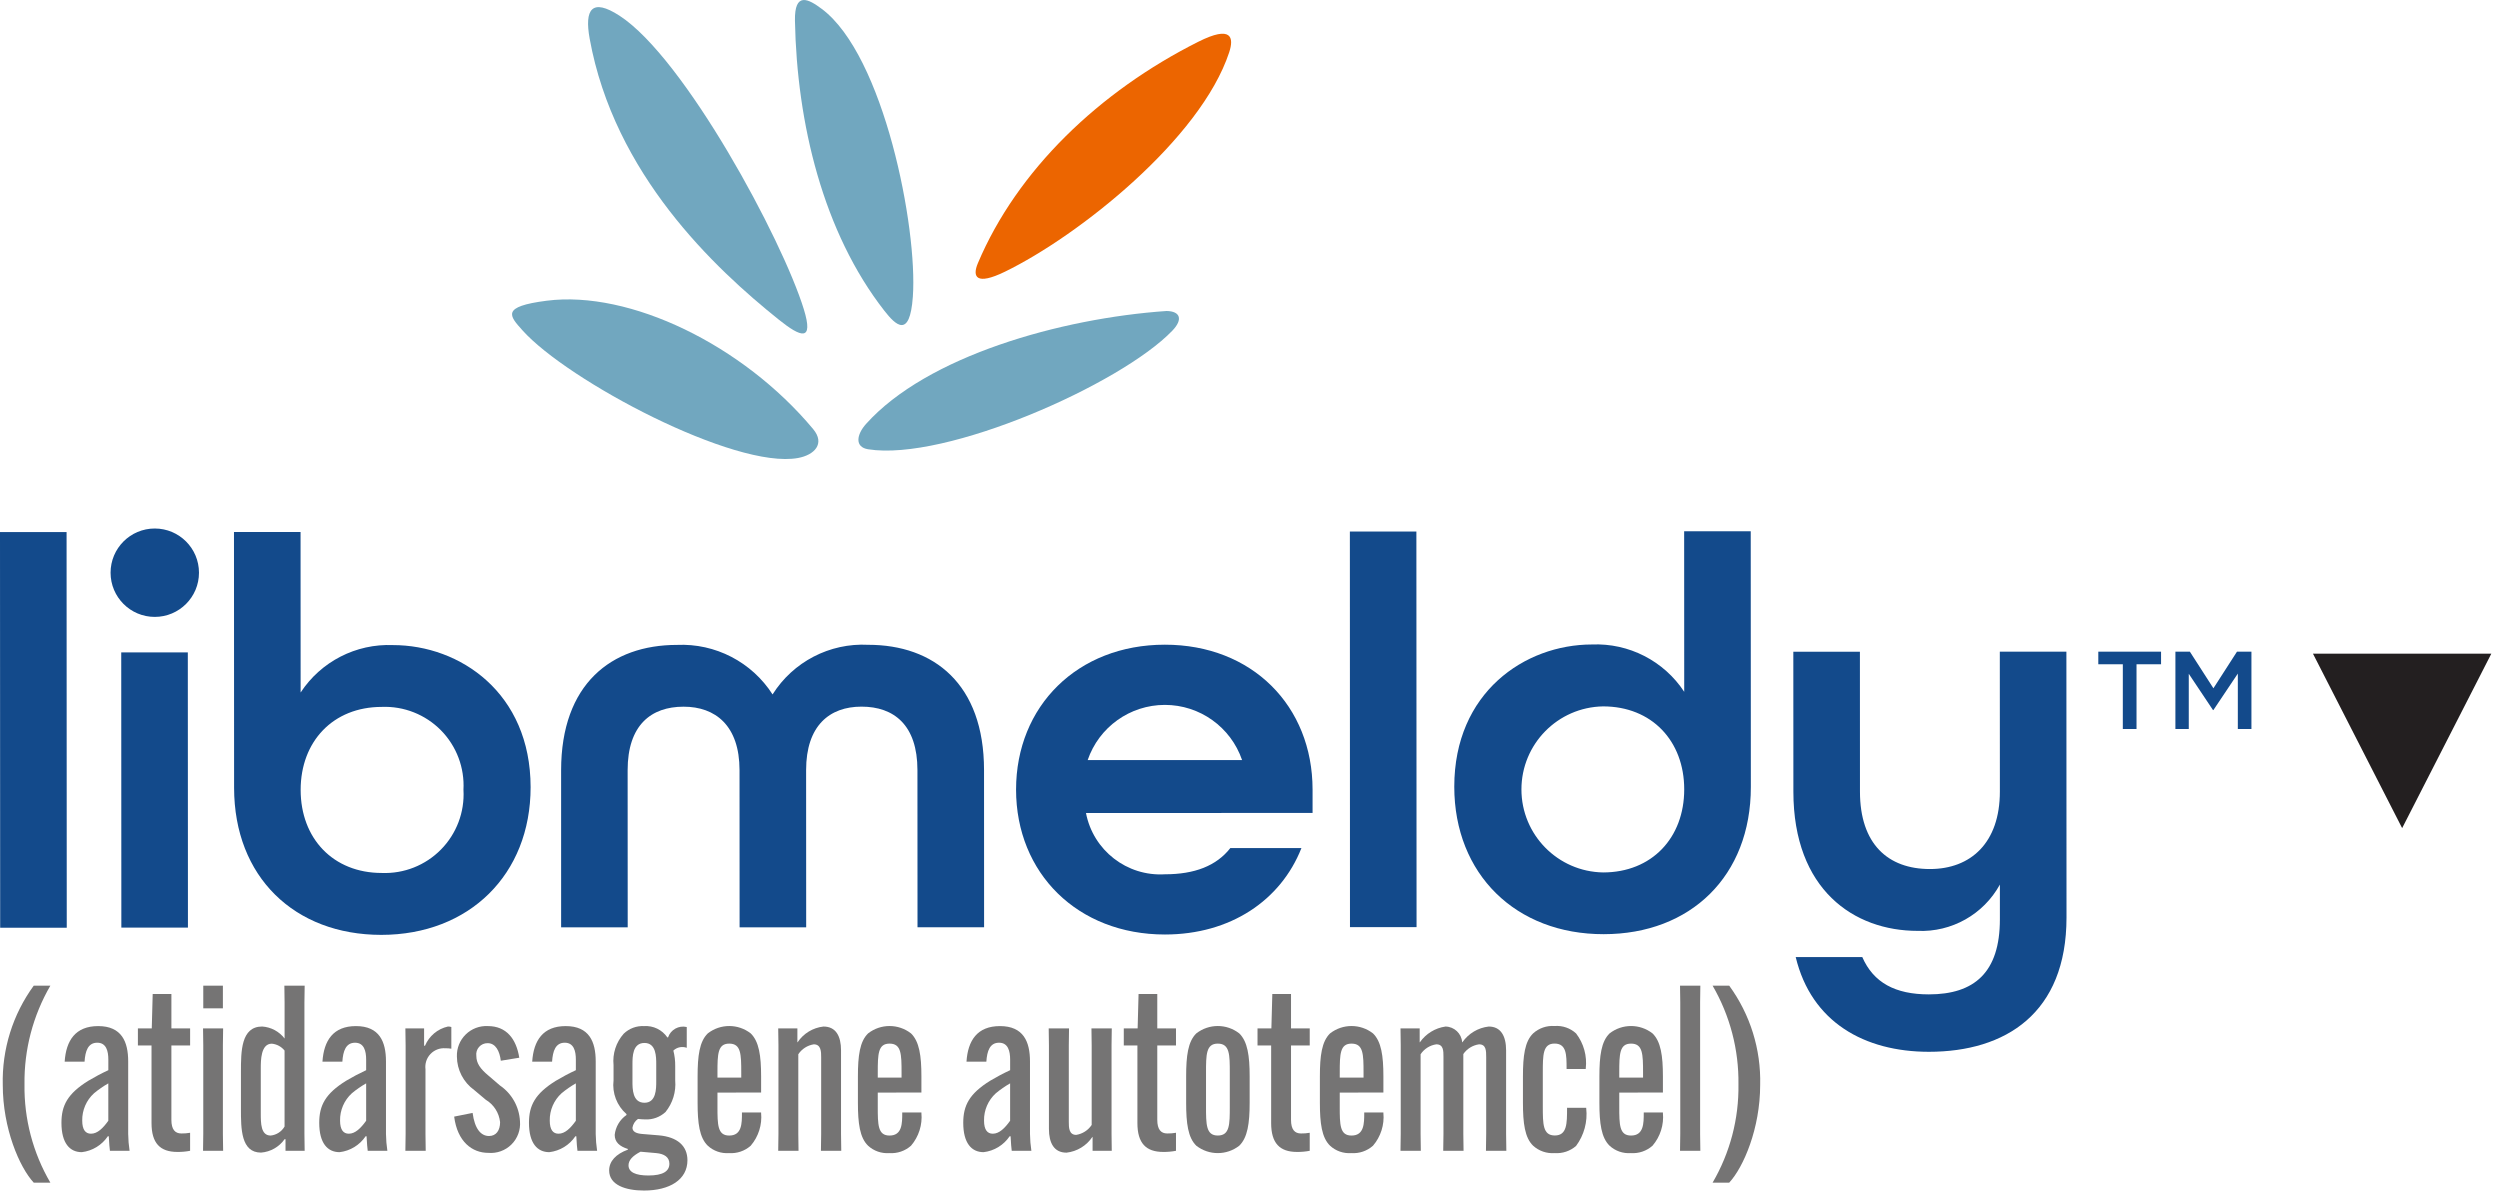
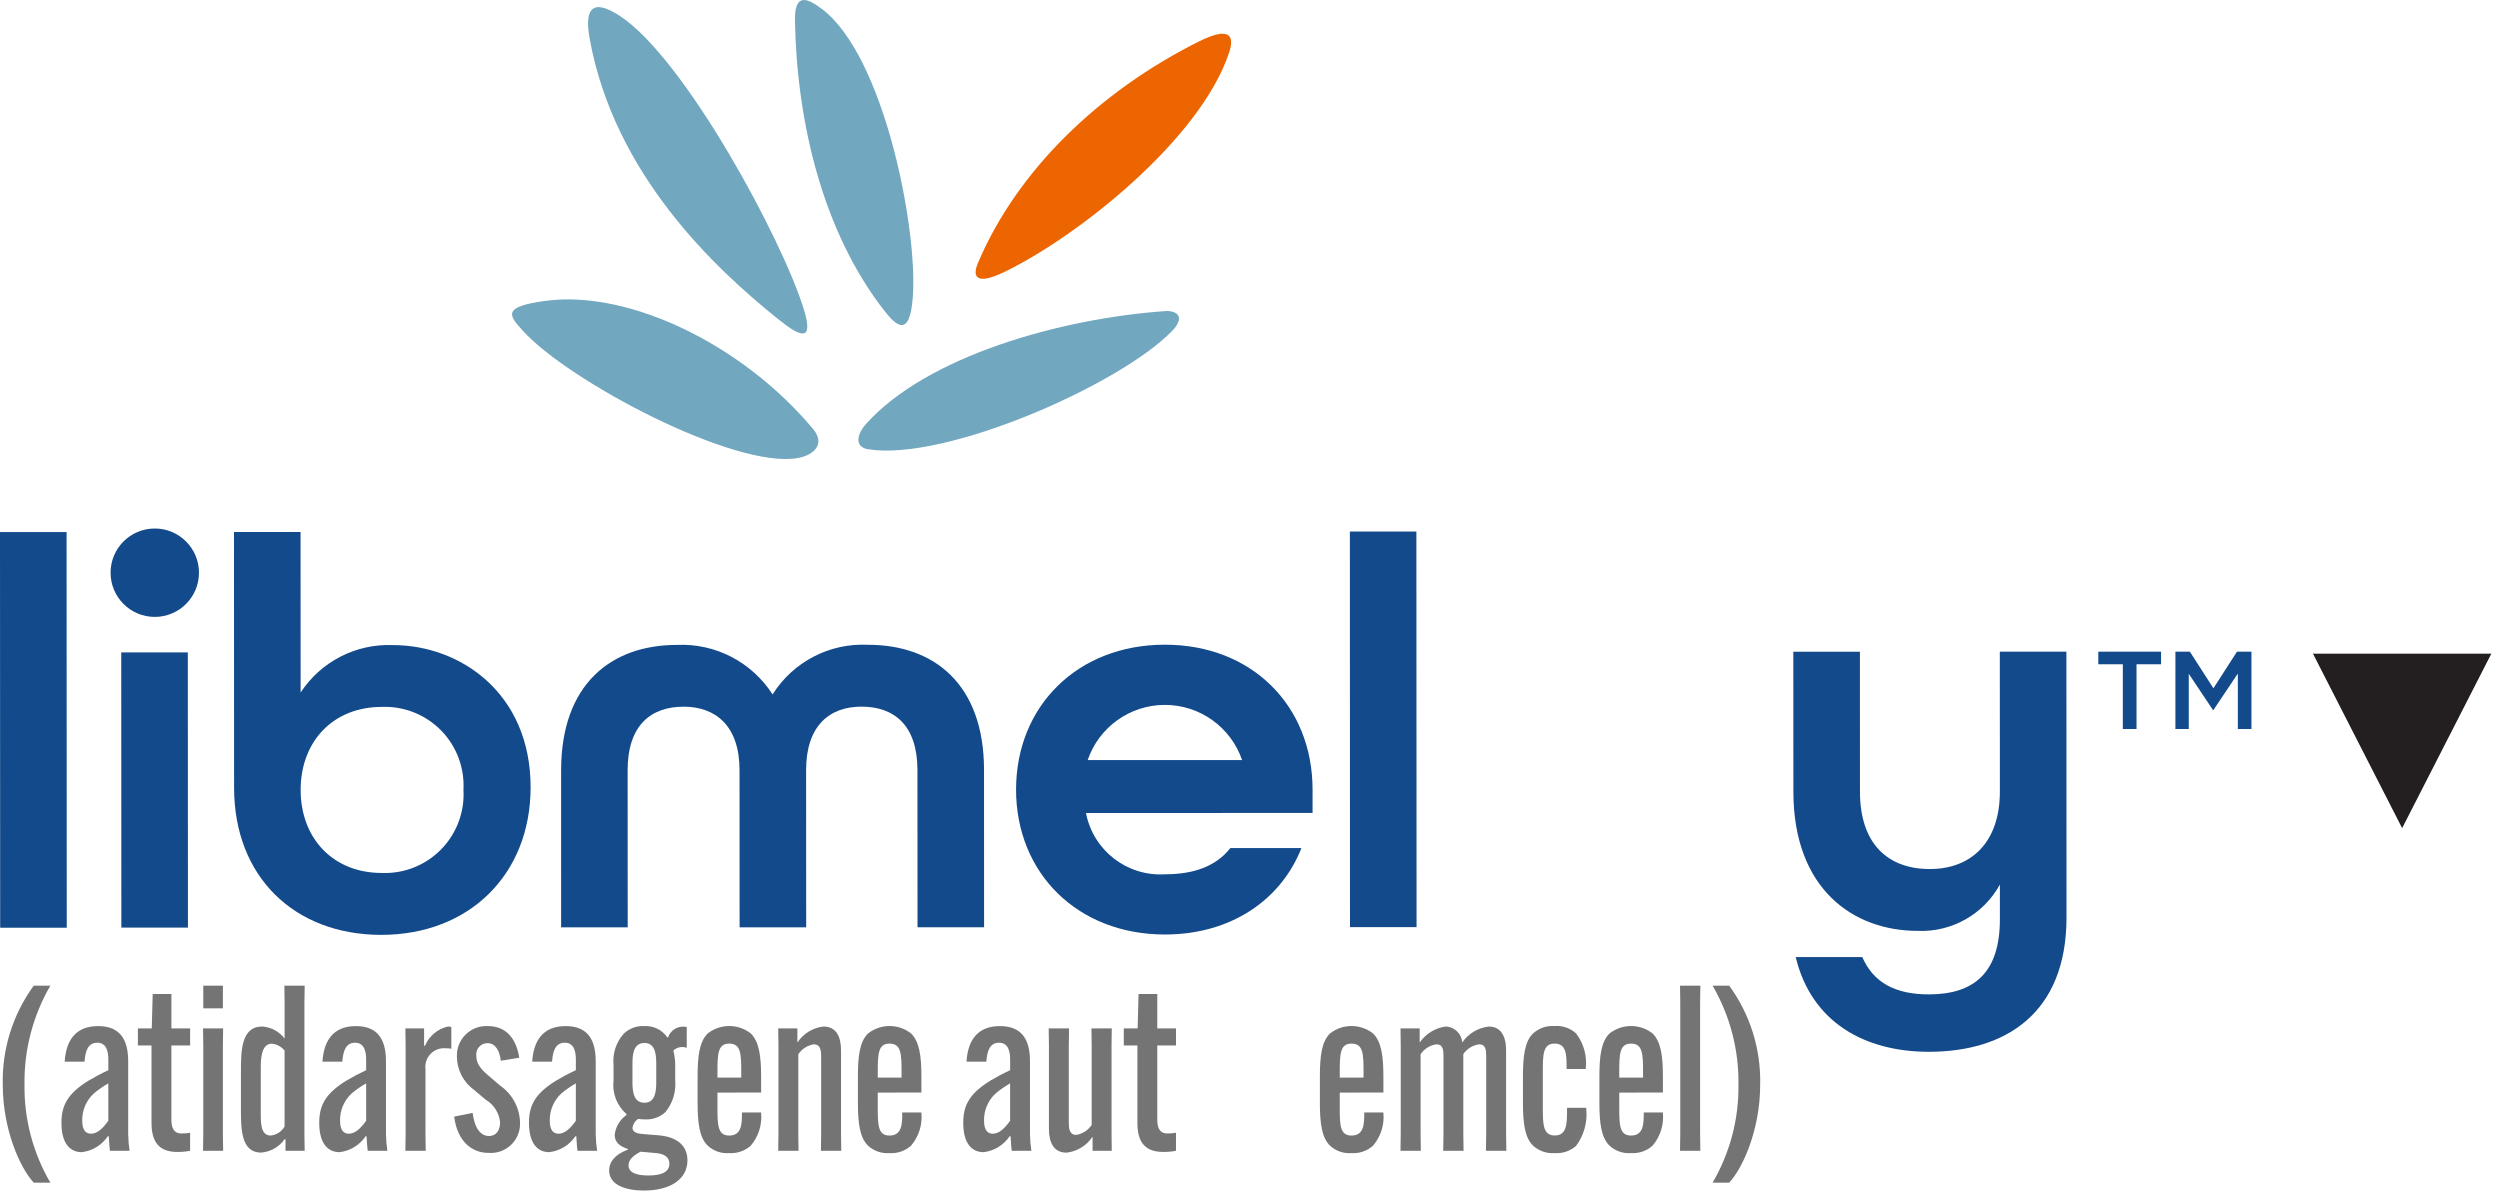
<svg xmlns="http://www.w3.org/2000/svg" width="218px" height="104px" viewBox="0 0 218 104" version="1.1">
  <title>libmeldy-logo</title>
  <desc>Created with Sketch.</desc>
  <g id="Page-1" stroke="none" stroke-width="1" fill="none" fill-rule="evenodd">
    <g id="libmeldy-logo" transform="translate(-1, 0)">
      <g id="Group" transform="translate(0.241, 85.95)" fill="#757474" fill-rule="nonzero">
        <path d="M3.701,17.178 C2.453,15.829 1.001,12.446 1.001,8.66 C0.921,5.554 1.87,2.51 3.701,2.84217094e-14 L5.151,2.84217094e-14 C3.634,2.61 2.855,5.582 2.895,8.6 C2.85,11.612 3.63,14.578 5.151,17.178 L3.701,17.178 Z" id="Path" />
        <path d="M9.318,3.525 C11.373,3.525 11.937,4.894 11.937,6.605 L11.937,12.929 C11.944,13.421 11.984,13.912 12.058,14.399 L10.345,14.399 C10.305,14.137 10.285,13.799 10.245,13.13 L10.164,13.13 C9.645,13.903 8.815,14.41 7.89,14.519 C6.842,14.519 6.117,13.734 6.117,11.962 C6.117,10.452 6.642,9.425 8.454,8.297 C9.021,7.958 9.606,7.648 10.206,7.37 L10.206,6.444 C10.206,5.699 10.025,4.974 9.24,4.974 C8.434,4.974 8.193,5.699 8.132,6.626 L6.398,6.626 C6.519,4.773 7.345,3.525 9.318,3.525 Z M10.204,11.781 L10.204,8.519 C9.763,8.771 9.345,9.06 8.955,9.385 C8.288,9.993 7.915,10.859 7.929,11.761 C7.929,12.587 8.229,12.909 8.694,12.909 C9.258,12.909 9.742,12.426 10.204,11.781 Z" id="Shape" />
        <path d="M12.784,3.725 L13.993,3.725 L14.074,0.725 L15.705,0.725 L15.705,3.725 L17.337,3.725 L17.337,5.216 L15.704,5.216 L15.704,11.7 C15.704,12.546 16.027,12.888 16.571,12.888 C16.827,12.893 17.084,12.872 17.336,12.828 L17.336,14.399 C16.971,14.47 16.599,14.503 16.227,14.499 C14.716,14.499 13.972,13.734 13.972,11.981 L13.972,5.215 L12.784,5.215 L12.784,3.725 Z" id="Path" />
        <path d="M20.216,3.726 L20.195,5.196 L20.195,12.929 L20.216,14.399 L18.464,14.399 L18.484,12.929 L18.484,5.196 L18.464,3.726 L20.216,3.726 Z M18.484,0 L20.195,0 L20.195,1.974 L18.484,1.974 L18.484,0 Z" id="Shape" />
        <path d="M27.305,1.47 L27.305,12.929 L27.325,14.399 L25.656,14.399 L25.656,13.39 L25.575,13.39 C25.098,14.065 24.345,14.493 23.521,14.557 C21.769,14.557 21.769,12.463 21.769,10.772 L21.769,7.53 C21.769,5.737 21.769,3.562 23.622,3.562 C24.393,3.614 25.105,3.995 25.575,4.609 L25.575,1.47 L25.556,0 L27.326,0 L27.305,1.47 Z M23.499,7.21 L23.499,11.116 C23.499,12.002 23.499,13.07 24.365,13.07 C24.87,13.016 25.319,12.724 25.573,12.284 L25.573,5.659 C25.299,5.318 24.9,5.102 24.465,5.059 C23.499,5.055 23.499,6.525 23.499,7.21 L23.499,7.21 Z" id="Shape" />
        <path d="M31.797,3.525 C33.852,3.525 34.416,4.894 34.416,6.605 L34.416,12.929 C34.423,13.421 34.463,13.912 34.537,14.399 L32.824,14.399 C32.784,14.137 32.764,13.799 32.724,13.13 L32.643,13.13 C32.124,13.903 31.294,14.41 30.369,14.519 C29.321,14.519 28.596,13.734 28.596,11.962 C28.596,10.452 29.121,9.425 30.933,8.297 C31.501,7.958 32.087,7.649 32.687,7.371 L32.687,6.445 C32.687,5.7 32.506,4.975 31.721,4.975 C30.915,4.975 30.674,5.7 30.613,6.627 L28.877,6.627 C28.998,4.773 29.824,3.525 31.797,3.525 Z M32.687,11.781 L32.687,8.519 C32.246,8.77 31.829,9.06 31.439,9.385 C30.772,9.993 30.398,10.858 30.412,11.761 C30.412,12.587 30.712,12.909 31.177,12.909 C31.737,12.909 32.221,12.426 32.687,11.781 Z" id="Shape" />
        <path d="M40.116,3.604 L40.116,5.497 C39.943,5.468 39.768,5.455 39.593,5.458 C39.106,5.423 38.628,5.608 38.293,5.963 C37.957,6.318 37.799,6.805 37.861,7.29 L37.861,12.929 L37.881,14.399 L36.108,14.399 L36.129,12.929 L36.129,5.216 L36.108,3.725 L37.74,3.725 L37.74,5.236 L37.821,5.236 C38.176,4.389 38.919,3.766 39.815,3.564 C39.917,3.559 40.019,3.572 40.116,3.604 L40.116,3.604 Z" id="Path" />
        <path d="M41.971,11.096 C42.152,12.486 42.696,13.11 43.4,13.11 C44.024,13.11 44.367,12.627 44.367,11.901 C44.28,11.09 43.818,10.367 43.118,9.948 L42.112,9.102 C41.17,8.427 40.608,7.341 40.601,6.182 C40.575,5.462 40.852,4.764 41.366,4.258 C41.879,3.753 42.581,3.486 43.301,3.524 C44.912,3.524 45.778,4.631 46.04,6.283 L44.429,6.545 C44.329,5.718 43.986,5.014 43.281,5.014 C42.996,5.009 42.723,5.128 42.534,5.341 C42.344,5.554 42.257,5.839 42.295,6.121 C42.295,6.766 42.637,7.249 43.363,7.853 L44.349,8.699 C45.388,9.409 46.036,10.563 46.101,11.82 C46.166,12.57 45.896,13.31 45.364,13.842 C44.832,14.374 44.092,14.644 43.342,14.58 C41.933,14.58 40.642,13.613 40.362,11.418 L41.971,11.096 Z" id="Path" />
        <path d="M50.087,3.525 C52.142,3.525 52.705,4.894 52.705,6.605 L52.705,12.929 C52.712,13.421 52.753,13.912 52.827,14.399 L51.114,14.399 C51.074,14.137 51.054,13.799 51.014,13.13 L50.933,13.13 C50.414,13.903 49.583,14.41 48.658,14.519 C47.611,14.519 46.885,13.734 46.885,11.962 C46.885,10.452 47.41,9.425 49.222,8.297 C49.789,7.958 50.374,7.648 50.974,7.37 L50.974,6.444 C50.974,5.699 50.793,4.974 50.007,4.974 C49.201,4.974 48.96,5.699 48.9,6.626 L47.167,6.626 C47.288,4.773 48.114,3.525 50.087,3.525 Z M50.973,11.781 L50.973,8.519 C50.532,8.77 50.114,9.06 49.724,9.385 C49.057,9.993 48.683,10.858 48.698,11.761 C48.698,12.587 48.998,12.909 49.463,12.909 C50.027,12.909 50.511,12.426 50.973,11.781 Z" id="Shape" />
        <path d="M56.392,11.621 C56.133,11.799 55.958,12.076 55.909,12.386 C55.909,12.728 56.231,12.886 56.734,12.93 L58.204,13.051 C59.836,13.192 60.704,13.978 60.704,15.226 C60.704,16.918 59.154,17.865 56.918,17.865 C55.307,17.865 53.877,17.382 53.877,16.113 C53.877,15.313 54.461,14.684 55.509,14.3 L55.509,14.24 C54.804,14.018 54.361,13.656 54.361,13.011 C54.435,12.312 54.81,11.679 55.388,11.279 L55.388,11.198 C54.549,10.465 54.127,9.364 54.26,8.258 L54.26,6.929 C54.16,5.932 54.481,4.939 55.146,4.19 C55.619,3.732 56.261,3.491 56.918,3.526 C57.723,3.47 58.497,3.846 58.952,4.512 L59.012,4.512 C59.241,3.835 59.948,3.443 60.644,3.606 L60.644,5.419 C60.24,5.271 59.787,5.364 59.476,5.661 C59.589,6.102 59.643,6.555 59.637,7.01 L59.637,8.259 C59.723,9.253 59.419,10.242 58.791,11.018 C58.306,11.467 57.659,11.7 56.999,11.663 C56.796,11.66 56.593,11.646 56.392,11.621 Z M57.983,14.6 L56.613,14.479 C55.913,14.842 55.566,15.224 55.566,15.667 C55.566,16.267 56.19,16.553 57.298,16.553 C58.586,16.553 59.13,16.17 59.13,15.527 C59.131,14.944 58.668,14.661 57.983,14.6 L57.983,14.6 Z M56.957,10.21 C57.983,10.21 57.983,9.001 57.983,8.338 L57.983,6.868 C57.983,6.203 57.983,4.996 56.957,4.996 C55.91,4.996 55.91,6.204 55.91,6.848 L55.91,8.339 C55.909,9.001 55.909,10.21 56.957,10.21 L56.957,10.21 Z" id="Shape" />
        <path d="M63.322,9.324 L63.322,10.533 C63.322,12.123 63.322,13.07 64.348,13.07 C65.457,13.07 65.457,12.002 65.457,11.096 L65.457,11.056 L67.128,11.056 L67.128,11.096 C67.226,12.133 66.899,13.165 66.222,13.956 C65.703,14.417 65.021,14.649 64.329,14.6 C63.649,14.651 62.979,14.418 62.477,13.956 C61.752,13.251 61.59,12.002 61.59,10.209 L61.59,7.909 C61.59,6.116 61.752,4.868 62.477,4.163 C63.578,3.305 65.121,3.305 66.222,4.163 C66.947,4.868 67.128,6.116 67.128,7.909 L67.128,9.319 L63.322,9.324 Z M63.322,8.015 L65.396,8.015 L65.396,7.59 C65.396,5.959 65.375,5.053 64.348,5.053 C63.342,5.053 63.322,5.959 63.322,7.59 L63.322,8.015 Z" id="Shape" />
        <path d="M68.619,3.725 L70.291,3.725 L70.291,4.934 L70.311,4.934 C70.823,4.166 71.649,3.665 72.566,3.564 C73.654,3.564 74.097,4.41 74.097,5.639 L74.097,12.929 L74.117,14.399 L72.344,14.399 L72.365,12.929 L72.365,6.243 C72.365,5.78 72.365,5.115 71.72,5.115 C71.169,5.203 70.68,5.516 70.371,5.98 L70.371,12.928 L70.391,14.398 L68.619,14.398 L68.64,12.928 L68.64,5.195 L68.619,3.725 Z" id="Path" />
        <path d="M77.3,9.324 L77.3,10.533 C77.3,12.123 77.3,13.07 78.326,13.07 C79.434,13.07 79.434,12.002 79.434,11.096 L79.434,11.056 L81.106,11.056 L81.106,11.096 C81.204,12.133 80.877,13.165 80.2,13.956 C79.681,14.417 78.999,14.649 78.307,14.6 C77.627,14.651 76.957,14.418 76.455,13.956 C75.73,13.251 75.569,12.002 75.569,10.209 L75.569,7.909 C75.569,6.116 75.73,4.868 76.455,4.163 C77.556,3.305 79.099,3.305 80.2,4.163 C80.925,4.868 81.106,6.116 81.106,7.909 L81.106,9.319 L77.3,9.324 Z M77.3,8.015 L79.375,8.015 L79.375,7.59 C79.375,5.959 79.354,5.053 78.327,5.053 C77.321,5.053 77.301,5.959 77.301,7.59 L77.3,8.015 Z" id="Shape" />
        <path d="M87.955,3.525 C90.01,3.525 90.574,4.894 90.574,6.605 L90.574,12.929 C90.581,13.421 90.621,13.912 90.695,14.399 L88.982,14.399 C88.942,14.137 88.922,13.799 88.882,13.13 L88.801,13.13 C88.282,13.903 87.452,14.41 86.527,14.519 C85.479,14.519 84.754,13.734 84.754,11.962 C84.754,10.452 85.279,9.425 87.091,8.297 C87.658,7.958 88.243,7.648 88.843,7.37 L88.843,6.444 C88.843,5.699 88.662,4.974 87.877,4.974 C87.071,4.974 86.83,5.699 86.769,6.626 L85.037,6.626 C85.156,4.773 85.983,3.525 87.955,3.525 Z M88.841,11.781 L88.841,8.519 C88.4,8.771 87.983,9.06 87.593,9.385 C86.926,9.993 86.552,10.858 86.567,11.761 C86.567,12.587 86.867,12.909 87.332,12.909 C87.895,12.909 88.379,12.426 88.841,11.781 Z" id="Shape" />
        <path d="M97.704,14.4 L96.032,14.4 L96.032,13.192 L96.013,13.192 C95.5,13.959 94.674,14.46 93.757,14.562 C92.669,14.562 92.226,13.716 92.226,12.488 L92.226,5.198 L92.206,3.728 L93.979,3.728 L93.959,5.198 L93.959,11.885 C93.959,12.347 93.959,13.012 94.604,13.012 C95.155,12.924 95.644,12.61 95.953,12.146 L95.953,5.198 L95.934,3.728 L97.706,3.728 L97.686,5.198 L97.686,12.931 L97.704,14.4 Z" id="Path" />
        <path d="M98.753,3.725 L99.961,3.725 L100.042,0.725 L101.674,0.725 L101.674,3.725 L103.306,3.725 L103.306,5.216 L101.674,5.216 L101.674,11.7 C101.674,12.546 101.996,12.888 102.54,12.888 C102.796,12.893 103.053,12.872 103.305,12.828 L103.305,14.399 C102.94,14.47 102.568,14.503 102.196,14.499 C100.686,14.499 99.941,13.734 99.941,11.981 L99.941,5.215 L98.753,5.215 L98.753,3.725 Z" id="Path" />
-         <path d="M105.077,13.956 C104.352,13.251 104.191,12.002 104.191,10.209 L104.191,7.909 C104.191,6.116 104.352,4.868 105.077,4.163 C106.178,3.304 107.722,3.304 108.823,4.163 C109.548,4.868 109.729,6.116 109.729,7.909 L109.729,10.209 C109.729,12.002 109.548,13.251 108.823,13.956 C107.722,14.815 106.178,14.815 105.077,13.956 L105.077,13.956 Z M107.997,10.533 L107.997,7.59 C107.997,6.02 107.997,5.053 106.95,5.053 C105.924,5.053 105.924,6.02 105.924,7.59 L105.924,10.531 C105.924,12.101 105.924,13.068 106.95,13.068 C107.997,13.07 107.997,12.103 107.997,10.533 L107.997,10.533 Z" id="Shape" />
-         <path d="M110.415,3.725 L111.624,3.725 L111.705,0.725 L113.336,0.725 L113.336,3.725 L114.968,3.725 L114.968,5.216 L113.336,5.216 L113.336,11.7 C113.336,12.546 113.658,12.888 114.202,12.888 C114.458,12.893 114.715,12.873 114.967,12.828 L114.967,14.399 C114.602,14.47 114.231,14.503 113.859,14.499 C112.348,14.499 111.603,13.734 111.603,11.981 L111.603,5.215 L110.415,5.215 L110.415,3.725 Z" id="Path" />
        <path d="M117.585,9.324 L117.585,10.533 C117.585,12.123 117.585,13.07 118.611,13.07 C119.72,13.07 119.72,12.002 119.72,11.096 L119.72,11.056 L121.391,11.056 L121.391,11.096 C121.489,12.133 121.162,13.165 120.485,13.956 C119.966,14.417 119.284,14.649 118.592,14.6 C117.912,14.651 117.242,14.418 116.74,13.956 C116.015,13.251 115.853,12.002 115.853,10.209 L115.853,7.909 C115.853,6.116 116.015,4.868 116.74,4.163 C117.841,3.305 119.384,3.305 120.485,4.163 C121.21,4.868 121.391,6.116 121.391,7.909 L121.391,9.319 L117.585,9.324 Z M117.585,8.015 L119.66,8.015 L119.66,7.59 C119.66,5.959 119.639,5.053 118.612,5.053 C117.606,5.053 117.586,5.959 117.586,7.59 L117.585,8.015 Z" id="Shape" />
        <path d="M122.883,3.725 L124.555,3.725 L124.555,4.934 L124.575,4.934 C125.098,4.187 125.908,3.691 126.811,3.564 C127.575,3.579 128.202,4.172 128.26,4.934 L128.28,4.934 C128.813,4.166 129.651,3.667 130.58,3.564 C131.627,3.564 132.091,4.39 132.091,5.639 L132.091,12.929 L132.112,14.399 L130.334,14.399 L130.355,12.929 L130.355,6.243 C130.355,5.679 130.355,5.115 129.731,5.115 C129.177,5.195 128.681,5.501 128.361,5.961 L128.361,12.929 L128.381,14.399 L126.608,14.399 L126.629,12.929 L126.629,6.202 C126.629,5.679 126.629,5.115 126.005,5.115 C125.446,5.195 124.948,5.51 124.635,5.98 L124.635,12.928 L124.655,14.398 L122.882,14.398 L122.903,12.928 L122.903,5.195 L122.883,3.725 Z" id="Path" />
        <path d="M139.077,10.653 L139.077,10.693 C139.209,11.86 138.892,13.034 138.191,13.976 C137.675,14.426 137.001,14.651 136.318,14.6 C135.632,14.651 134.956,14.418 134.446,13.956 C133.721,13.251 133.56,12.002 133.56,10.209 L133.56,7.909 C133.56,6.116 133.721,4.868 134.446,4.163 C134.955,3.701 135.632,3.468 136.318,3.519 C137.005,3.464 137.683,3.698 138.191,4.163 C138.861,5.034 139.164,6.132 139.037,7.224 L139.037,7.264 L137.365,7.264 L137.365,7.224 C137.365,6.036 137.365,5.049 136.318,5.049 C135.292,5.049 135.292,6.036 135.292,7.586 L135.292,10.527 C135.292,12.077 135.292,13.064 136.339,13.064 C137.406,13.064 137.406,12.017 137.406,10.687 L137.406,10.647 L139.077,10.653 Z" id="Path" />
        <path d="M141.959,9.324 L141.959,10.533 C141.959,12.123 141.959,13.07 142.985,13.07 C144.094,13.07 144.094,12.002 144.094,11.096 L144.094,11.056 L145.765,11.056 L145.765,11.096 C145.863,12.133 145.536,13.165 144.859,13.956 C144.34,14.417 143.658,14.649 142.966,14.6 C142.286,14.651 141.616,14.418 141.114,13.956 C140.389,13.251 140.227,12.002 140.227,10.209 L140.227,7.909 C140.227,6.116 140.389,4.868 141.114,4.163 C142.215,3.305 143.758,3.305 144.859,4.163 C145.584,4.868 145.765,6.116 145.765,7.909 L145.765,9.319 L141.959,9.324 Z M141.959,8.015 L144.033,8.015 L144.033,7.59 C144.033,5.959 144.012,5.053 142.985,5.053 C141.979,5.053 141.959,5.959 141.959,7.59 L141.959,8.015 Z" id="Shape" />
        <polygon id="Path" points="149.029 0 149.009 1.47 149.009 12.929 149.029 14.399 147.257 14.399 147.278 12.929 147.278 1.47 147.257 0" />
        <path d="M150.097,17.178 C151.617,14.578 152.397,11.611 152.352,8.6 C152.392,5.582 151.613,2.61 150.097,0 L151.546,0 C153.377,2.51 154.326,5.554 154.246,8.66 C154.246,12.446 152.796,15.829 151.546,17.178 L150.097,17.178 Z" id="Path" />
      </g>
      <g id="Group" transform="translate(183.972, 55.828)" fill="#134A8B" fill-rule="nonzero">
        <polygon id="Path" points="2.139 2.098 0 2.098 0 0.998 5.472 0.998 5.472 2.098 3.333 2.098 3.333 7.743 2.138 7.743" />
        <polygon id="Path" points="6.724 1 7.986 1 10.038 4.19 12.091 1 13.353 1 13.353 7.743 12.167 7.743 12.167 2.908 10.038 6.087 9.999 6.087 7.889 2.926 7.889 7.743 6.723 7.743" />
      </g>
      <g id="Group" transform="translate(1, 46.051)" fill="#134A8B" fill-rule="nonzero">
        <g>
          <polygon id="Path" points="0 0.346 5.806 0.346 5.821 34.846 0.015 34.846" />
          <path d="M9.642,3.889 C9.642,1.76 11.368,0.035 13.496,0.035 C15.625,0.035 17.351,1.76 17.351,3.889 C17.351,6.018 15.625,7.743 13.496,7.743 C11.368,7.743 9.642,6.018 9.642,3.889 Z M10.572,10.837 L16.378,10.837 L16.388,34.837 L10.582,34.837 L10.572,10.837 Z" id="Shape" />
          <path d="M20.413,22.641 L20.403,0.341 L26.209,0.341 L26.215,14.335 C27.984,11.638 31.04,10.068 34.263,10.201 C40.117,10.201 46.263,14.375 46.269,22.587 C46.269,30.216 40.908,35.466 33.249,35.47 C25.682,35.468 20.416,30.416 20.413,22.641 Z M40.413,22.828 C40.521,20.897 39.808,19.011 38.452,17.633 C37.095,16.255 35.22,15.514 33.288,15.591 C29.043,15.591 26.215,18.606 26.217,22.834 C26.219,27.062 29.05,30.072 33.293,30.072 C35.226,30.148 37.1,29.405 38.456,28.025 C39.812,26.646 40.524,24.759 40.415,22.828 L40.413,22.828 Z" id="Shape" />
          <path d="M48.929,21.123 C48.929,13.591 53.315,10.188 59.023,10.185 C62.376,10.031 65.557,11.678 67.368,14.504 C69.159,11.657 72.349,10.001 75.708,10.176 C81.415,10.176 85.808,13.576 85.808,21.106 L85.813,34.806 L80.007,34.806 L80.001,21.106 C80.001,17.169 77.95,15.567 75.12,15.568 C72.339,15.568 70.291,17.222 70.293,21.11 L70.299,34.81 L64.493,34.81 L64.487,21.11 C64.487,17.222 62.387,15.571 59.606,15.572 C56.776,15.572 54.729,17.177 54.73,21.114 L54.736,34.814 L48.93,34.814 L48.929,21.123 Z" id="Path" />
          <path d="M88.601,22.806 C88.601,15.517 93.962,10.169 101.571,10.166 C109.18,10.163 114.453,15.506 114.456,22.795 L114.456,24.836 L94.698,24.845 C95.324,28.101 98.268,30.387 101.578,30.187 C104.164,30.187 106.066,29.457 107.285,27.901 L113.485,27.901 C111.685,32.469 107.292,35.435 101.585,35.438 C93.972,35.439 88.604,30.096 88.601,22.806 Z M108.309,20.224 C107.322,17.347 104.617,15.415 101.575,15.416 C98.534,15.418 95.829,17.351 94.845,20.229 L108.309,20.224 Z" id="Shape" />
          <polygon id="Path" points="117.709 0.296 123.509 0.296 123.524 34.796 117.718 34.796" />
-           <path d="M126.813,22.548 C126.813,14.336 132.955,10.155 138.813,10.148 C142.036,10.012 145.093,11.579 146.864,14.275 L146.858,0.275 L152.664,0.275 L152.674,22.575 C152.674,30.35 147.411,35.406 139.848,35.409 C132.184,35.423 126.817,30.177 126.813,22.548 Z M146.864,22.783 C146.864,18.556 144.031,15.544 139.787,15.546 C135.835,15.613 132.668,18.837 132.669,22.789 C132.671,26.741 135.841,29.962 139.793,30.026 C144.037,30.024 146.866,27.008 146.864,22.783 Z" id="Shape" />
          <path d="M156.585,37.405 L162.391,37.405 C163.367,39.64 165.271,40.659 168.197,40.659 C172.149,40.659 174.397,38.759 174.39,34.097 L174.39,31.084 C172.962,33.684 170.182,35.249 167.218,35.121 C161.657,35.121 156.386,31.53 156.383,22.978 L156.378,10.778 L162.184,10.778 L162.189,22.978 C162.189,27.545 164.631,29.731 168.289,29.729 C171.85,29.729 174.389,27.443 174.389,22.972 L174.384,10.772 L180.19,10.772 L180.199,33.951 C180.199,42.309 174.887,45.663 168.199,45.666 C162.588,45.663 157.954,43.089 156.585,37.405 Z" id="Path" />
        </g>
      </g>
      <polygon id="Path-2" fill="#231F20" points="202.69 57 218.244 57 210.467 72.213" />
      <path d="M105.493,3.641 C108.407,2.178 108.613,3.266 108.183,4.57 C105.689,12.116 95.074,20.556 88.628,23.694 C86.11,24.919 85.768,24.14 86.273,22.947 C89.695,14.846 96.848,7.983 105.493,3.641 Z" id="Path" fill="#EC6500" />
      <g id="Group" transform="translate(44.651, 0)" fill="#71A7BF">
        <path d="M4.036,26.221 C0.016,26.732 0.764,27.527 1.908,28.805 C5.839,33.198 20.433,40.942 25.934,39.938 C27.358,39.678 28.325,38.699 27.258,37.419 C21.137,30.074 11.254,25.302 4.036,26.221 Z" id="Path" />
        <path d="M58.074,27.119 C48.828,27.756 37.18,31.054 31.874,36.961 C31.041,37.888 30.857,38.987 32.052,39.177 C38.806,40.252 54.071,33.523 58.575,28.837 C59.537,27.838 59.255,27.137 58.074,27.119 Z" id="Path" />
        <path d="M35.949,25.879 C35.684,29.57 34.449,28.355 33.469,27.102 C28.127,20.266 25.835,10.736 25.669,1.808 C25.623,-0.741 26.829,-0.106 28.01,0.778 C33.422,4.819 36.38,19.871 35.949,25.879 Z" id="Path" />
        <path d="M10.374,1.372 C16.04,5.051 24.562,20.859 26.441,26.962 C27.324,29.831 26.191,29.42 24.26,27.874 C18.66,23.388 9.908,15.19 7.767,3.367 C7.304,0.808 7.952,-0.199 10.374,1.372 Z" id="Path" />
      </g>
    </g>
  </g>
</svg>